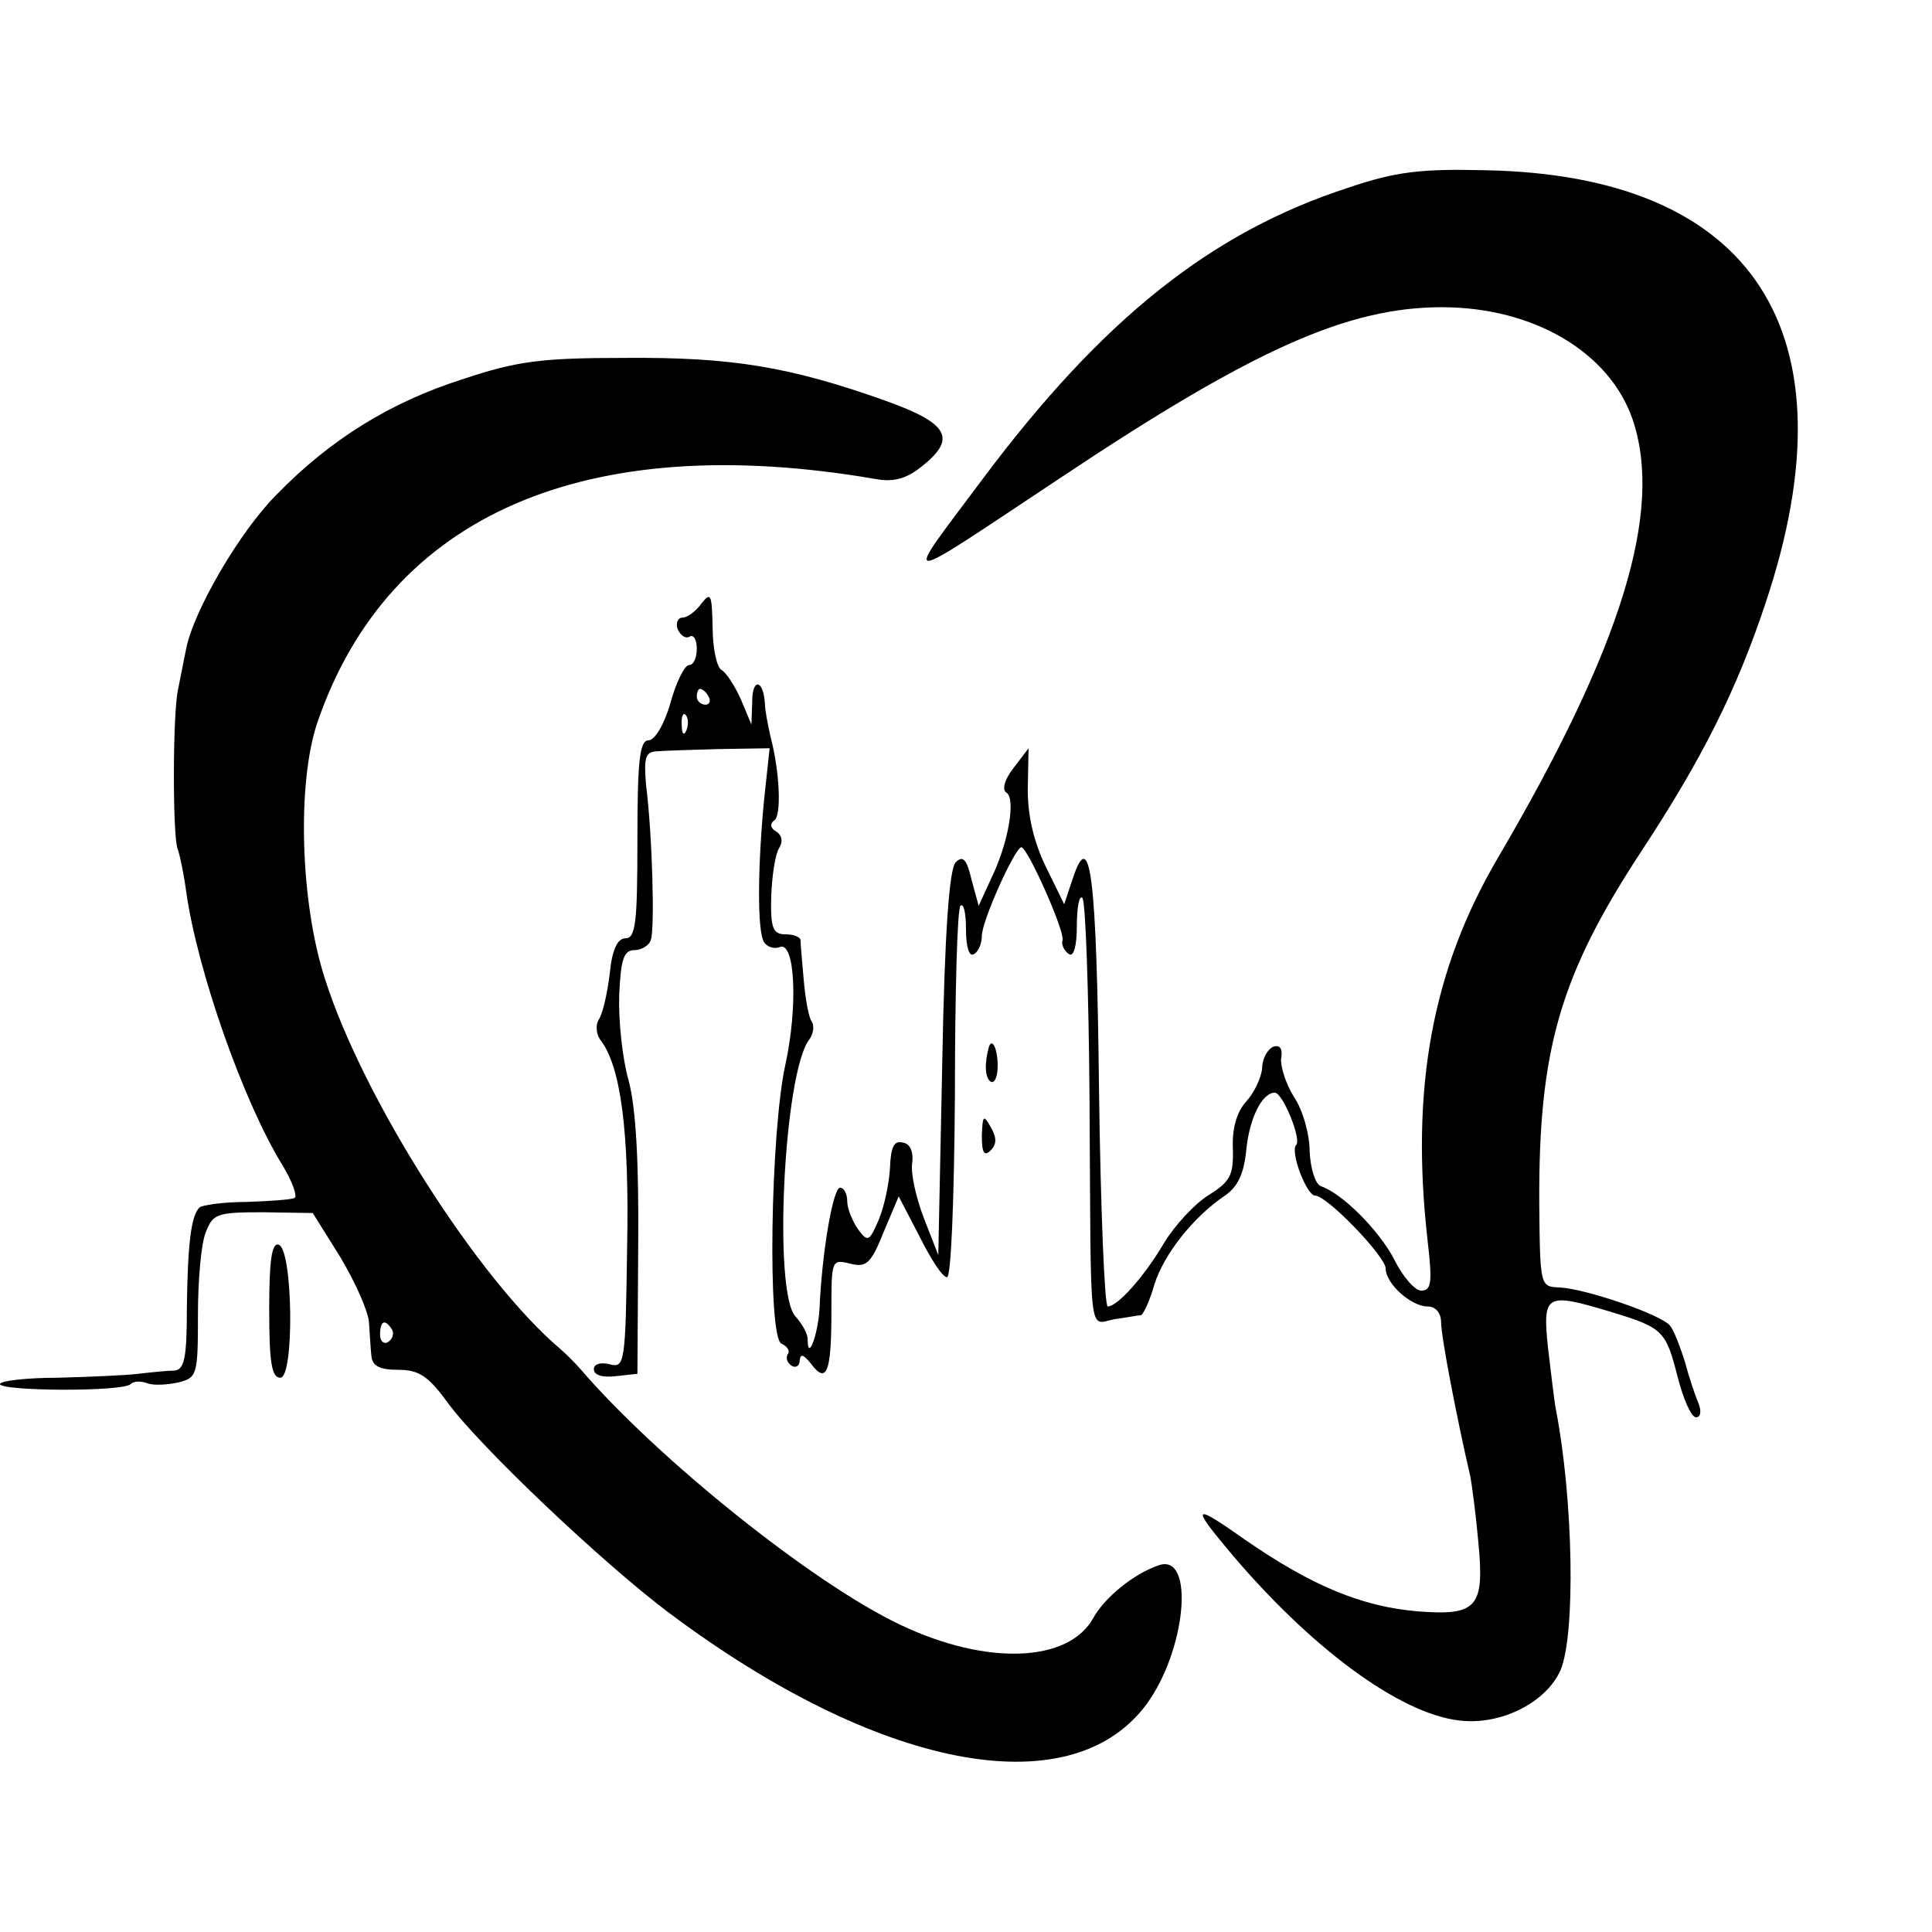
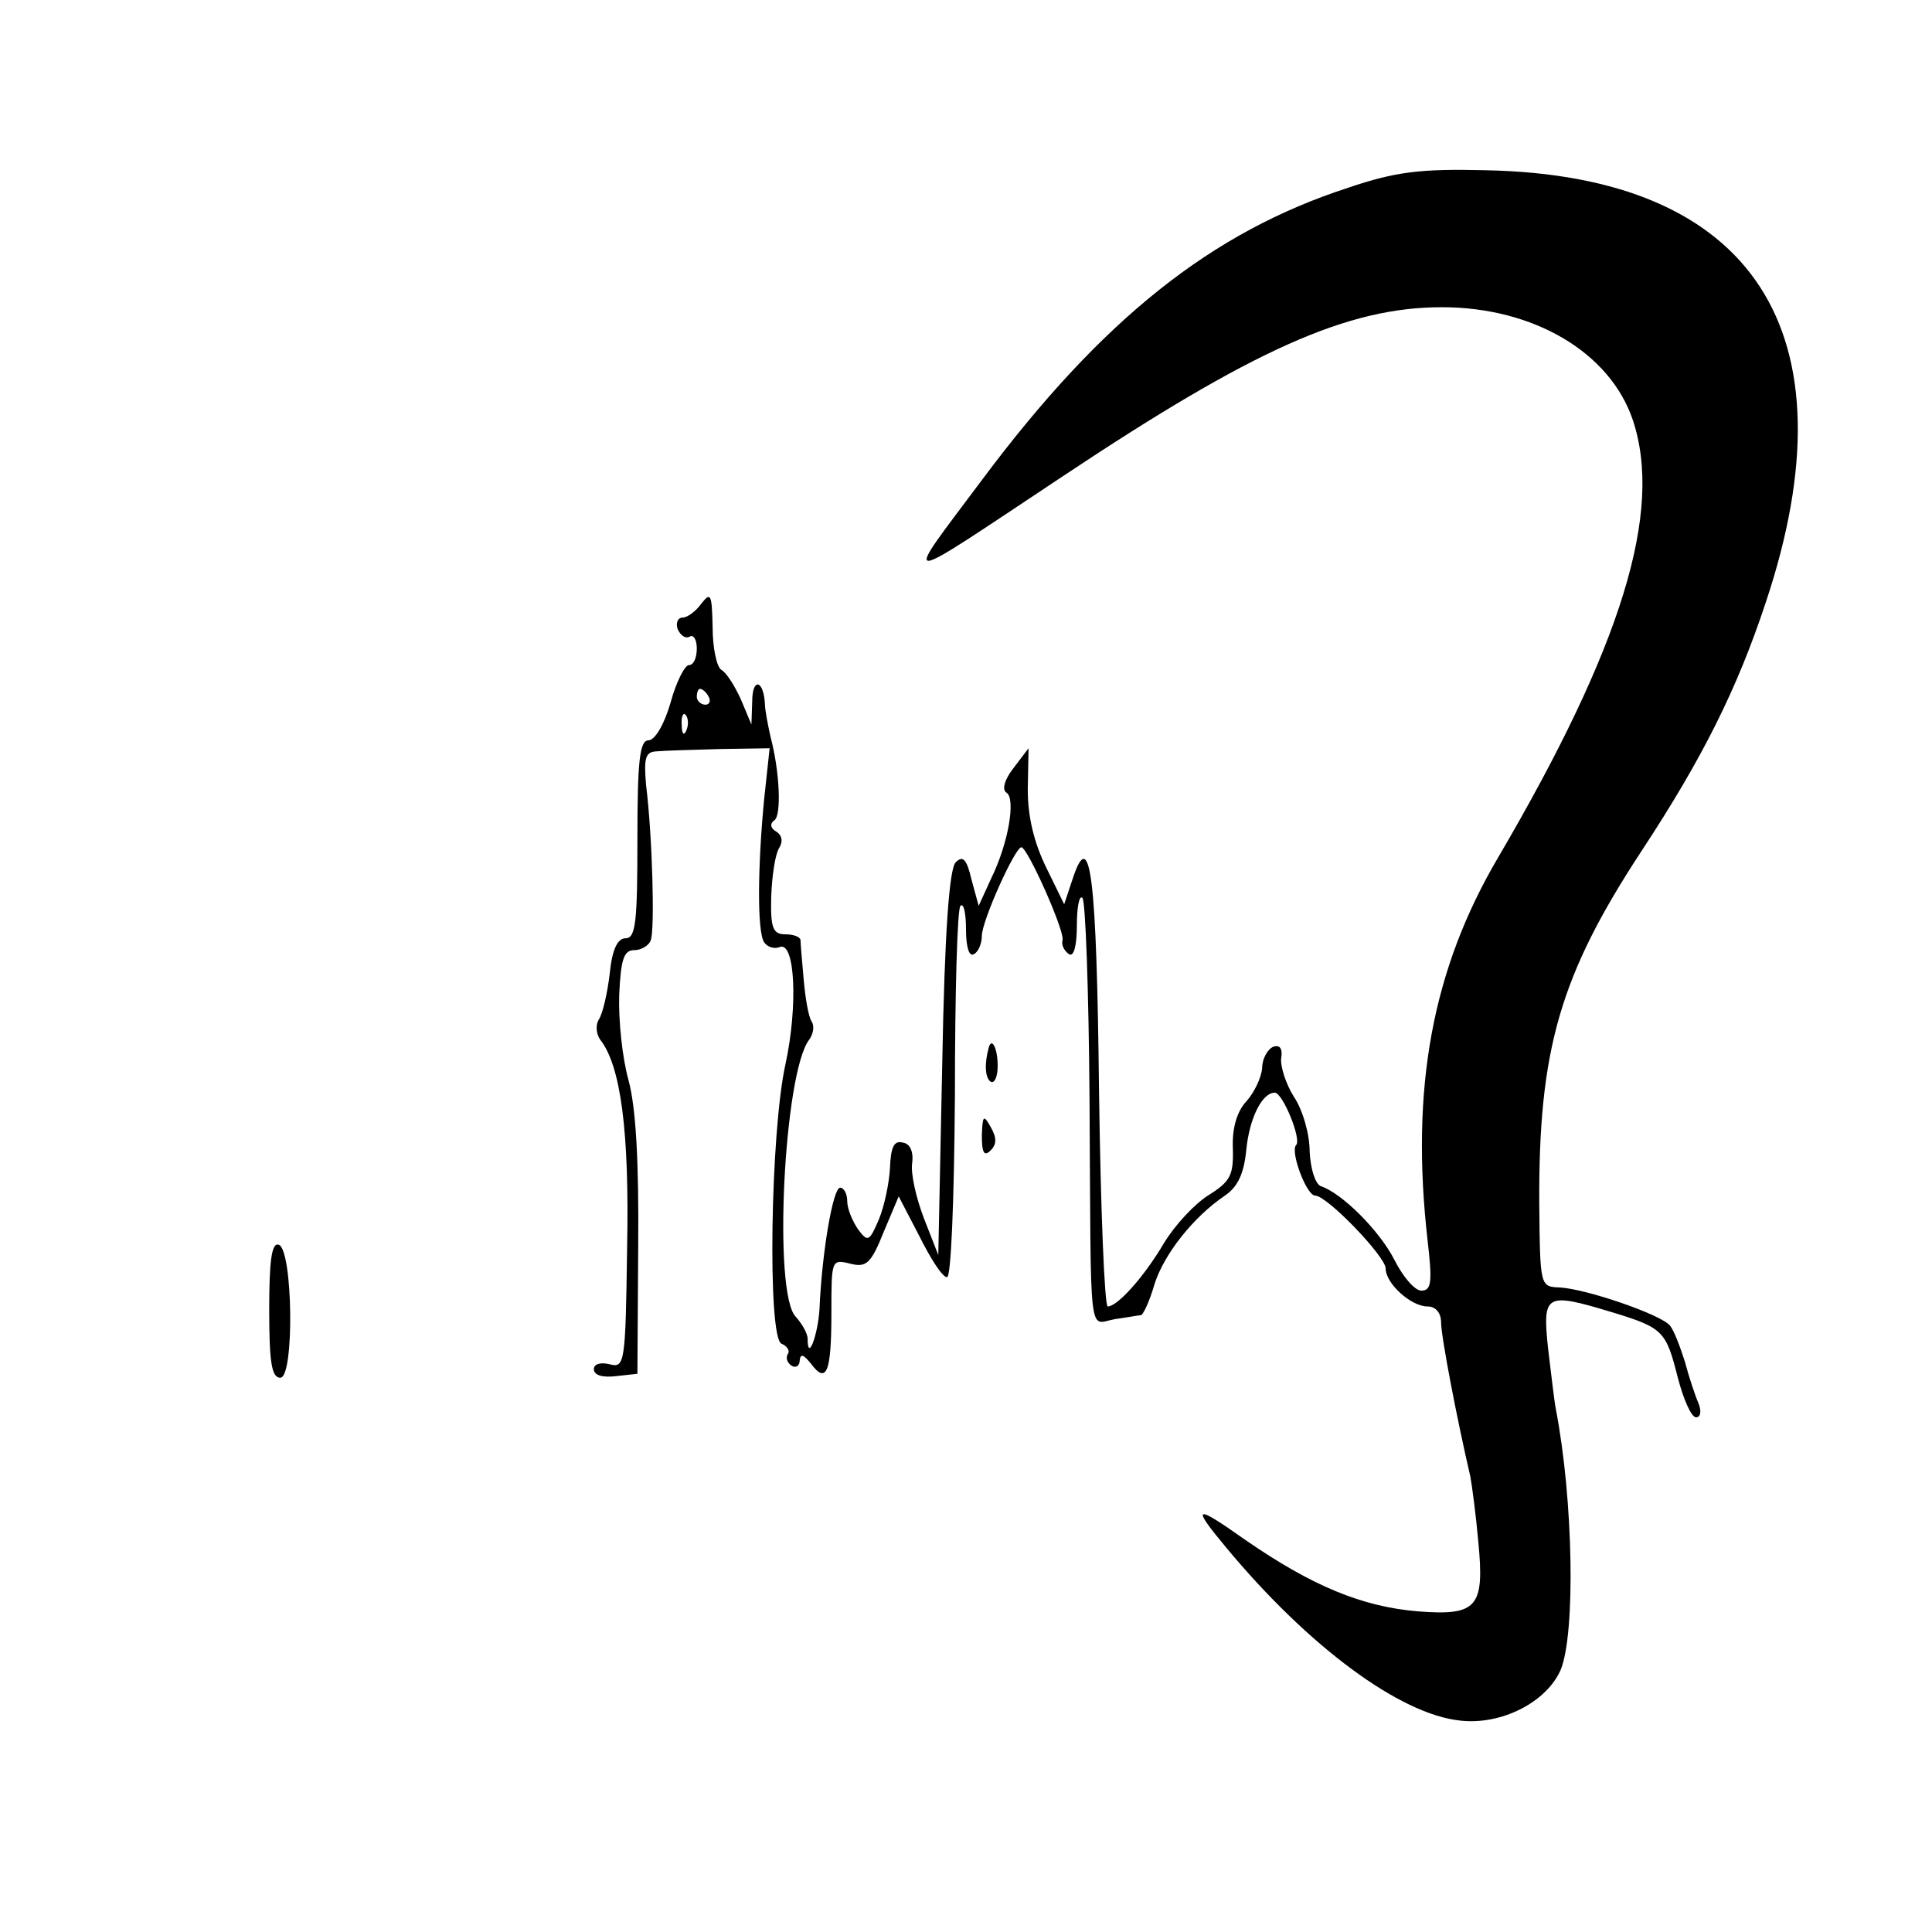
<svg xmlns="http://www.w3.org/2000/svg" version="1.0" width="244pt" height="244pt" viewBox="0 0 244 244" preserveAspectRatio="xMidYMid meet">
  <g transform="translate(0,244) scale(0.1,-0.1)" fill="#000000" stroke="none">
    <path d="M1703 2203 c-173 -56 -311 -166 -462 -368 -103 -138 -112 -138 99 2 243 162 362 215 481 215 116 0 212 -57 241 -142 39 -116 -14 -287 -170 -553 -83 -141 -111 -291 -89 -484 6 -52 5 -63 -8 -63 -8 0 -23 17 -34 39 -19 37 -66 84 -93 93 -7 3 -13 22 -14 44 0 22 -9 53 -20 69 -10 16 -17 38 -16 48 2 12 -1 18 -10 15 -7 -3 -14 -15 -14 -27 -1 -12 -10 -31 -20 -42 -12 -13 -18 -34 -17 -59 1 -34 -3 -42 -30 -59 -18 -11 -43 -38 -57 -61 -26 -44 -59 -80 -71 -80 -4 0 -9 123 -11 272 -3 273 -11 335 -33 269 l-11 -33 -23 47 c-15 31 -23 63 -23 98 l1 52 -19 -25 c-11 -14 -15 -27 -9 -31 12 -7 3 -63 -19 -108 l-16 -35 -9 33 c-6 26 -11 31 -20 22 -8 -8 -14 -87 -17 -254 l-5 -242 -18 46 c-10 26 -17 57 -15 70 2 15 -3 25 -12 26 -11 3 -15 -6 -16 -32 -1 -19 -7 -48 -14 -65 -12 -28 -14 -29 -26 -13 -7 10 -14 26 -14 36 0 9 -4 17 -9 17 -9 0 -23 -82 -26 -153 -2 -33 -15 -68 -15 -38 0 7 -7 19 -15 28 -29 29 -15 309 17 350 5 7 7 17 3 23 -4 6 -8 30 -10 53 -2 23 -4 45 -4 50 -1 4 -9 7 -19 7 -16 0 -19 8 -18 48 1 26 5 53 10 61 5 8 4 16 -4 21 -7 4 -8 10 -2 14 9 6 7 61 -5 106 -3 14 -7 33 -7 42 -2 30 -16 32 -16 2 l-1 -29 -13 31 c-8 18 -19 35 -25 38 -6 4 -11 28 -11 54 -1 41 -2 45 -14 30 -7 -10 -18 -18 -24 -18 -6 0 -9 -7 -6 -15 4 -8 10 -12 15 -9 5 3 9 -4 9 -15 0 -12 -4 -21 -10 -21 -5 0 -16 -21 -23 -47 -8 -28 -20 -48 -28 -48 -11 0 -14 -25 -14 -125 0 -104 -2 -125 -15 -125 -10 0 -17 -14 -20 -45 -3 -25 -9 -51 -14 -58 -4 -7 -3 -18 2 -25 26 -33 37 -116 34 -263 -2 -146 -3 -152 -22 -147 -12 3 -20 0 -20 -6 0 -8 11 -11 28 -9 l27 3 1 160 c1 109 -3 176 -12 210 -8 28 -13 76 -12 108 2 46 6 57 19 57 9 0 19 6 21 13 5 14 2 131 -6 195 -3 34 -1 42 12 43 10 1 46 2 81 3 l63 1 -7 -65 c-8 -83 -9 -166 0 -180 4 -6 13 -9 20 -6 19 7 23 -74 7 -148 -19 -85 -23 -346 -5 -353 7 -3 11 -9 8 -13 -3 -5 -1 -11 5 -15 5 -3 10 0 10 7 1 9 5 7 14 -4 20 -27 26 -11 26 64 0 67 0 68 24 62 20 -5 26 0 42 40 l19 45 26 -50 c14 -28 29 -52 35 -52 5 -1 9 92 10 230 0 128 3 236 7 239 4 4 7 -9 7 -30 0 -22 4 -35 10 -31 6 3 10 14 10 23 0 19 42 112 50 112 8 -1 54 -104 52 -117 -2 -6 2 -14 8 -18 6 -4 10 10 10 36 0 23 3 39 7 35 4 -4 8 -118 9 -254 2 -313 -2 -284 32 -278 15 2 30 5 33 5 3 1 11 18 17 39 12 38 49 85 89 112 16 11 24 27 27 58 4 40 20 72 36 72 10 0 34 -59 27 -66 -8 -8 13 -64 24 -64 15 0 89 -77 89 -92 0 -19 32 -48 53 -48 10 0 17 -8 17 -20 0 -18 20 -122 37 -195 2 -11 7 -48 10 -82 8 -83 -1 -94 -77 -88 -70 6 -133 32 -217 90 -65 46 -69 44 -24 -10 104 -125 219 -210 295 -218 52 -6 109 23 127 64 19 46 16 215 -6 329 -2 10 -6 45 -10 78 -7 68 -3 70 80 45 66 -20 69 -24 84 -83 7 -27 17 -50 23 -50 6 0 7 8 3 18 -4 9 -12 33 -17 52 -6 19 -14 40 -19 46 -12 14 -105 46 -139 48 -25 1 -25 1 -26 106 -1 194 26 288 129 445 77 117 121 205 157 314 114 341 -15 540 -355 546 -81 2 -113 -2 -172 -22z m-808 -643 c3 -5 1 -10 -4 -10 -6 0 -11 5 -11 10 0 6 2 10 4 10 3 0 8 -4 11 -10z m-28 -42 c-3 -8 -6 -5 -6 6 -1 11 2 17 5 13 3 -3 4 -12 1 -19z" />
-     <path d="M584 1961 c-91 -29 -167 -76 -235 -146 -46 -46 -105 -147 -114 -195 -3 -14 -7 -36 -10 -50 -7 -30 -7 -182 -1 -201 3 -8 8 -32 11 -54 14 -101 73 -268 122 -347 12 -20 19 -39 15 -41 -4 -2 -31 -4 -61 -5 -29 0 -56 -4 -59 -7 -11 -10 -15 -49 -16 -127 0 -63 -3 -78 -16 -79 -8 0 -28 -2 -45 -4 -16 -2 -63 -4 -102 -5 -40 0 -73 -4 -73 -8 0 -9 156 -10 165 0 4 4 13 4 21 1 8 -3 25 -2 39 1 24 6 25 9 25 86 0 43 4 90 10 104 9 23 14 25 72 25 l63 -1 35 -56 c19 -32 35 -68 36 -82 1 -14 2 -33 3 -42 1 -13 10 -18 34 -18 26 0 38 -8 62 -41 41 -56 196 -203 280 -266 263 -197 504 -244 601 -118 52 68 64 195 17 178 -32 -11 -68 -41 -82 -66 -31 -57 -135 -61 -244 -9 -110 52 -306 209 -404 323 -7 8 -18 19 -25 25 -104 88 -250 317 -298 469 -31 97 -35 247 -9 323 90 262 339 370 705 307 22 -4 38 0 57 15 46 36 36 55 -45 84 -121 43 -194 55 -328 54 -107 0 -137 -4 -206 -27z m-89 -1200 c3 -5 1 -12 -5 -16 -5 -3 -10 1 -10 9 0 18 6 21 15 7z" />
    <path d="M1249 1118 c-6 -21 -5 -39 2 -44 5 -3 9 6 9 20 0 21 -7 36 -11 24z" />
    <path d="M1240 1006 c0 -22 3 -27 11 -19 8 8 8 16 0 30 -9 16 -10 14 -11 -11z" />
    <path d="M340 786 c0 -66 3 -86 14 -86 18 0 16 162 -2 168 -9 3 -12 -21 -12 -82z" />
  </g>
</svg>